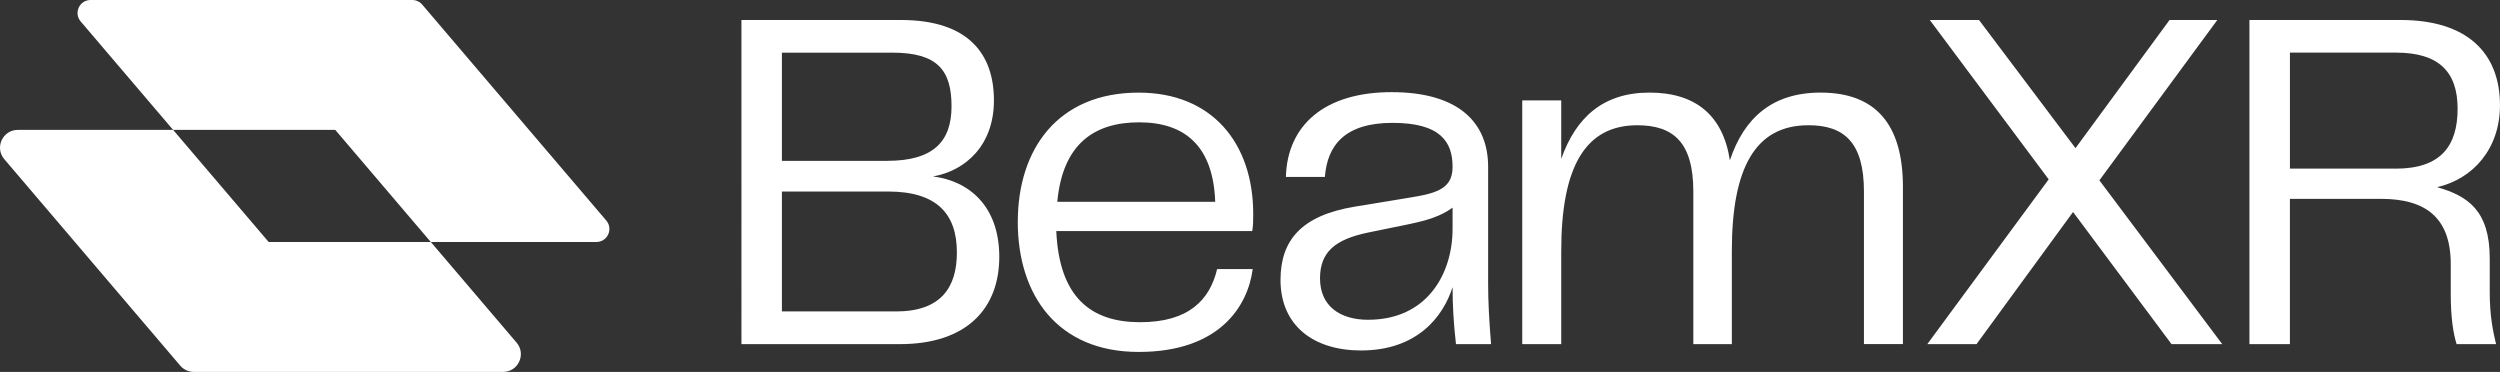
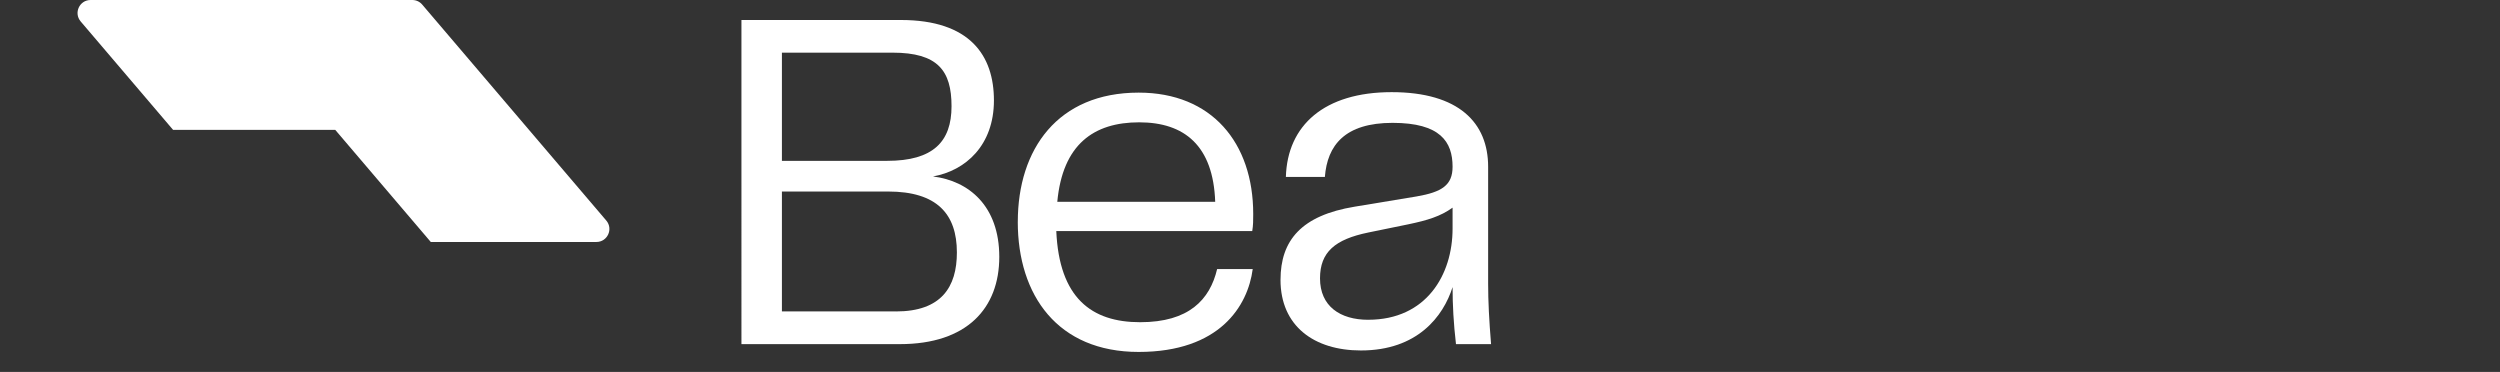
<svg xmlns="http://www.w3.org/2000/svg" id="Layer_1" data-name="Layer 1" viewBox="0 0 947.68 140.98">
  <rect x="0" y="0" width="947.68" height="140.98" fill="#333333" stroke="none" />
  <defs>
    <style>
      .cls-1 {
        fill: #fff;
        stroke-width: 0px;
      }
    </style>
  </defs>
  <g>
    <path class="cls-1" d="M226.07,91.73h-62.77l-36.21-42.49h-61.47L30.58,8.13c-2.73-3.2-.45-8.13,3.75-8.13h121.96c1.44,0,2.82.63,3.75,1.73l69.78,81.87c2.73,3.2.45,8.13-3.75,8.13Z" />
-     <path class="cls-1" d="M190.71,140.98h-117.25c-1.97,0-3.84-.86-5.12-2.36L1.62,60.33c-3.72-4.37-.62-11.09,5.12-11.09h58.89l36.21,42.49h61.47l32.52,38.16c3.72,4.37.62,11.09-5.12,11.09Z" />
  </g>
  <g>
    <path class="cls-1" d="M281.06,7.58h60.42c26.24,0,35.29,13.49,35.29,30.49s-10.72,26.61-23.1,28.82c13.49,1.66,25.13,11.09,25.13,30.49s-12.19,33.07-37.69,33.07h-60.05V7.58ZM336.31,60.97c17.37,0,24.39-7.21,24.39-20.69s-5.17-20.32-22.36-20.32h-41.94v41.02h39.91ZM339.63,118.06c17.18,0,23.1-9.24,23.1-22.36,0-14.6-7.58-23.1-26.05-23.1h-40.28v45.45h43.24Z" />
    <path class="cls-1" d="M385.82,84.07c0-27.53,15.15-48.96,45.82-48.96,27.71,0,43.42,19.03,43.42,46.01,0,2.4,0,4.25-.37,6.47h-74.28c1.11,25.31,13.3,34.55,31.78,34.55s26.42-8.5,29.19-20.14h13.49c-1.85,14.04-12.56,31.41-43.24,31.41s-45.82-21.43-45.82-49.33ZM460.65,76.49c-.74-21.25-11.64-30.12-28.82-30.12s-29.01,8.31-31.04,30.12h59.86Z" />
    <path class="cls-1" d="M485.41,106.06c0-14.97,7.95-24.39,28.08-27.71l23.47-3.88c9.61-1.66,13.67-4.25,13.67-11.27,0-9.42-4.62-16.63-22.73-16.63s-24.76,8.5-25.68,20.51h-14.78c.55-19.59,14.6-32.15,40.09-32.15s36.58,11.64,36.58,28.27v44.34c0,6.65.37,13.86,1.11,22.91h-13.3c-.92-7.95-1.29-14.78-1.29-21.62-3.51,11.09-13.3,24.02-34.74,24.02-17.74,0-30.49-9.24-30.49-26.79ZM518.67,121.21c21.99,0,31.96-17,31.96-34.55v-7.94c-4.62,3.33-9.61,4.8-16.63,6.28l-15.33,3.14c-12.56,2.59-18.29,7.39-18.29,17.37,0,10.53,7.57,15.71,18.29,15.71Z" />
-     <path class="cls-1" d="M685.5,47.48c-19.96,0-29.01,15.89-29.01,47.67v35.29h-14.6v-57.83c0-18.66-7.57-25.13-21.25-25.13-19.77,0-28.82,15.89-28.82,47.67v35.29h-14.78V38.06h14.78v22.17c5.54-15.7,15.89-25.13,33.44-25.13s27.9,8.68,30.49,25.68c5.36-16.08,16.08-25.68,34.37-25.68,21.06,0,31.23,12.19,31.23,35.84v59.49h-14.78v-57.83c0-18.66-7.57-25.13-21.06-25.13Z" />
-     <path class="cls-1" d="M785.83,80.37l-36.58,50.07h-18.66l46.01-62.45-45.08-60.42h18.66l36.58,48.59,35.66-48.59h18.11l-44.71,60.79,46.56,62.08h-19.22l-37.32-50.07Z" />
-     <path class="cls-1" d="M946.2,130.44h-14.97c-1.29-4.06-2.22-10.16-2.22-19.03v-11.27c0-17.55-9.42-24.76-26.42-24.76h-34.55v55.06h-15.34V7.58h57.28c25.31,0,37.69,12.56,37.69,32.33,0,16.44-10.16,27.9-23.83,31.04,11.64,3.33,19.95,8.87,19.95,26.98v12.93c0,9.05,1.29,14.97,2.4,19.59ZM908.14,63.93c17.18,0,23.47-8.68,23.47-22.73s-7.21-21.25-23.28-21.25h-40.28v43.97h40.09Z" />
  </g>
</svg>